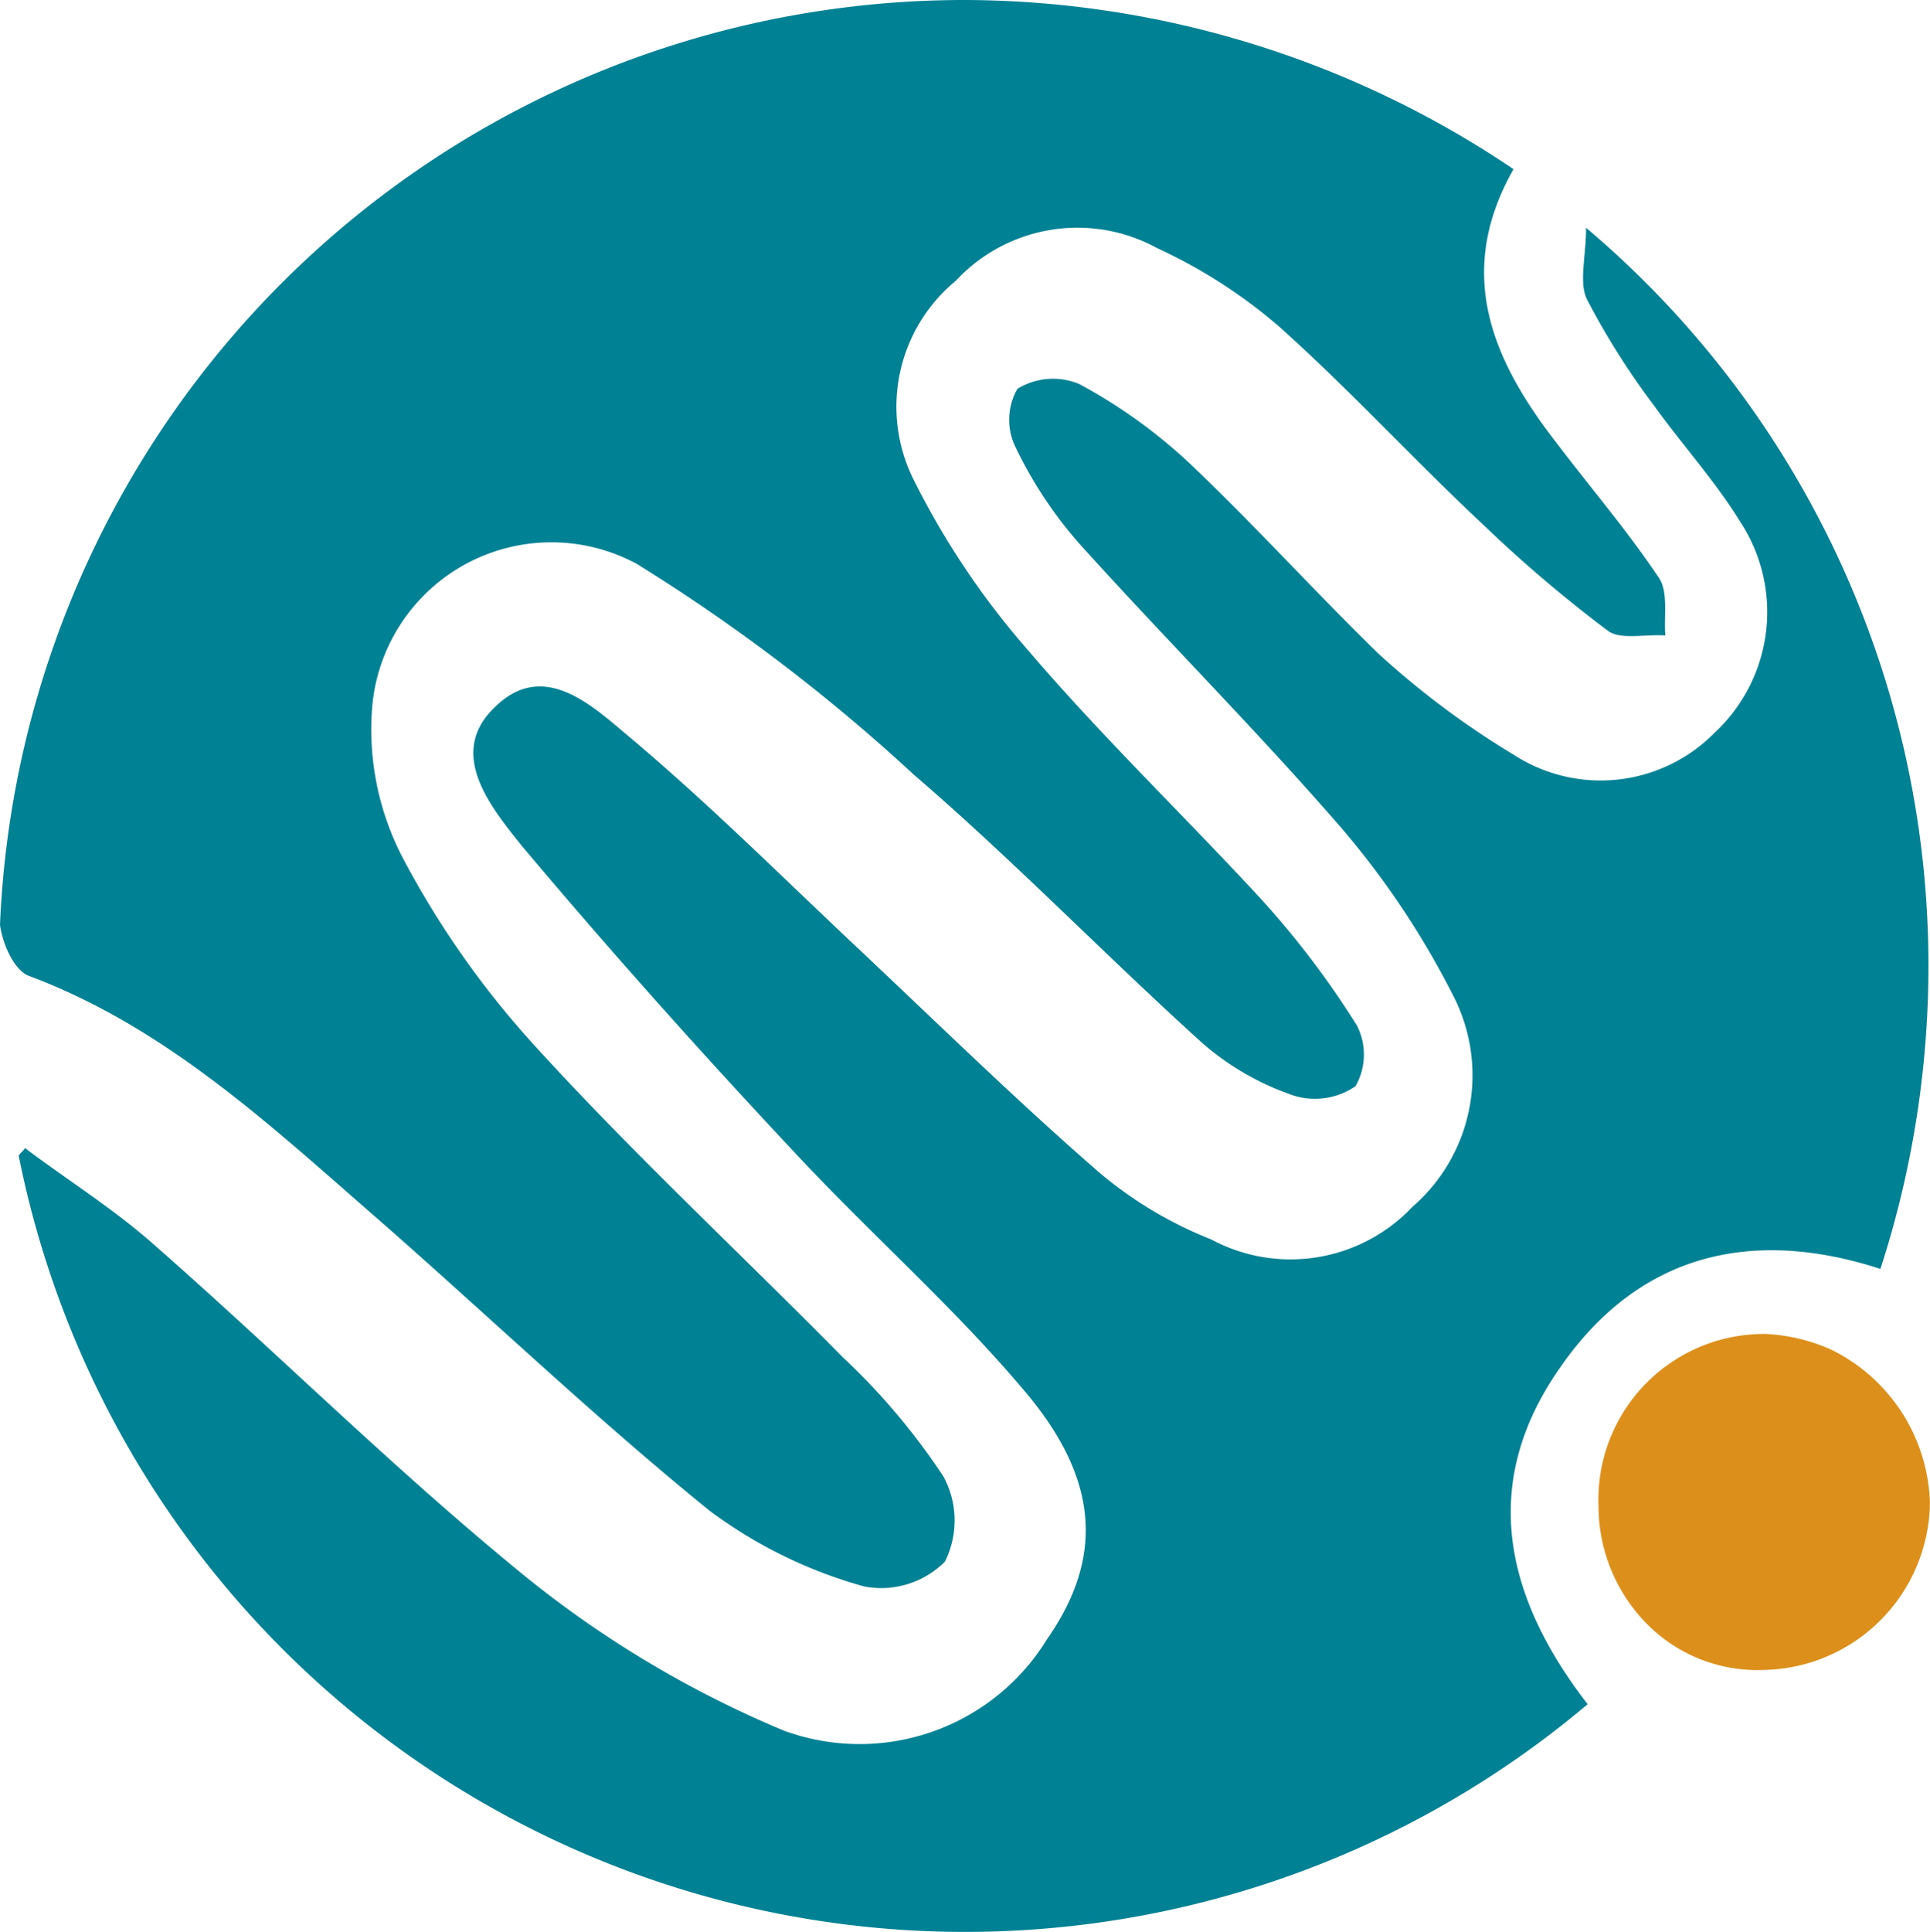
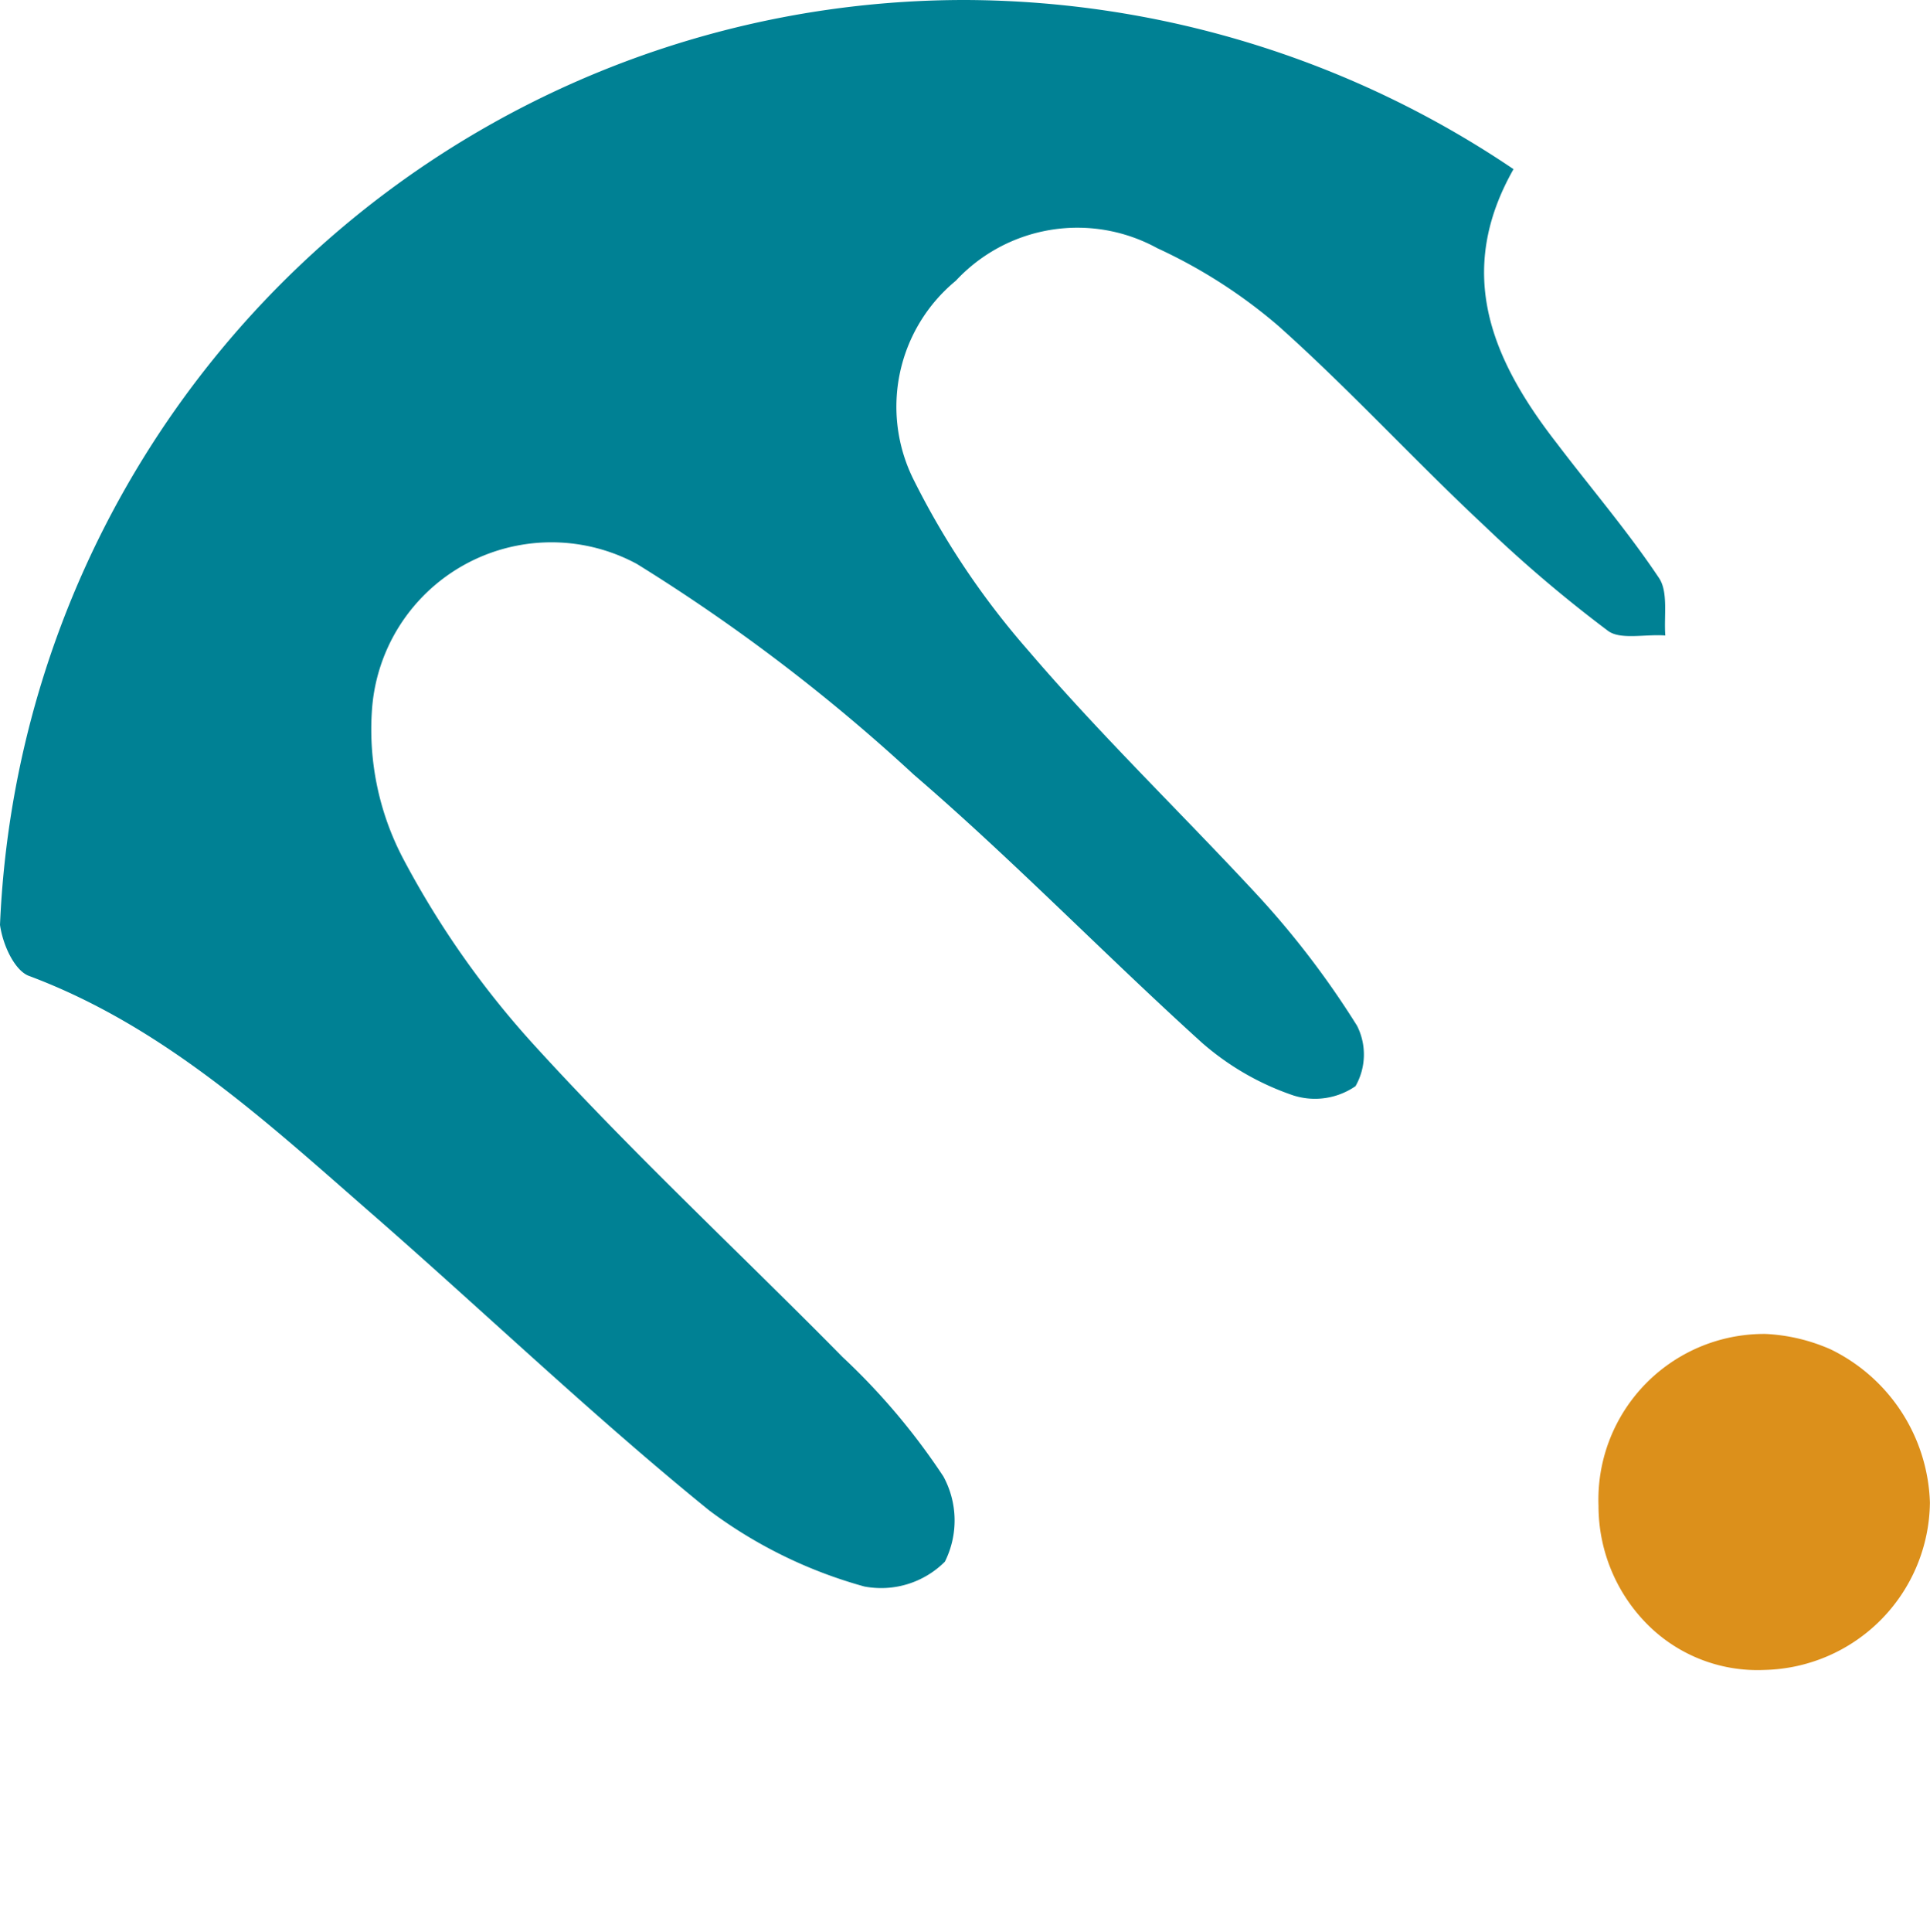
<svg xmlns="http://www.w3.org/2000/svg" width="46.596" height="46.633" viewBox="0 0 46.596 46.633">
  <defs>
    <style>.a{fill:#008194;}.b{fill:#dc901b;}</style>
  </defs>
-   <path class="a" d="M38.409,42.224c1.907-2.767,4.637-3.4,7.741-2.393a23.685,23.685,0,0,0,1.159-7.33,23.305,23.305,0,0,0-8.265-17.8c0,.711-.187,1.346.037,1.758A18.165,18.165,0,0,0,40.69,19c.673.935,1.458,1.8,2.057,2.767a3.977,3.977,0,0,1-.6,5.123,3.86,3.86,0,0,1-4.861.524,20.467,20.467,0,0,1-3.253-2.431c-1.5-1.458-2.954-3.066-4.525-4.562a12.674,12.674,0,0,0-2.693-1.945,1.638,1.638,0,0,0-1.5.112,1.507,1.507,0,0,0-.075,1.346,10.18,10.18,0,0,0,1.571,2.393c2.057,2.281,4.226,4.45,6.245,6.769a20.331,20.331,0,0,1,2.767,4.114,4.2,4.2,0,0,1-.972,5.123,4.049,4.049,0,0,1-4.861.785A9.71,9.71,0,0,1,27.3,37.512c-1.982-1.72-3.852-3.553-5.759-5.348-1.832-1.72-3.627-3.515-5.535-5.123-.9-.748-2.094-1.945-3.291-.785-1.2,1.122-.112,2.431.636,3.366,2.169,2.58,4.413,5.086,6.731,7.554,1.758,1.87,3.7,3.59,5.348,5.535,1.87,2.169,1.982,4.076.6,6.058a5.312,5.312,0,0,1-6.357,2.206,25.626,25.626,0,0,1-6.17-3.665c-3.179-2.58-6.021-5.422-9.05-8.078-.972-.86-2.057-1.533-3.1-2.319-.037.075-.112.112-.15.187A23.3,23.3,0,0,0,39.082,50.338C37.025,47.683,36.5,44.953,38.409,42.224Z" transform="translate(-0.751 -9.203)" />
  <path class="a" d="M.711,23.56c3.291,1.234,5.8,3.59,8.377,5.834,2.693,2.356,5.273,4.824,8.04,7.068a11.253,11.253,0,0,0,3.74,1.832,2.175,2.175,0,0,0,1.945-.6,2.224,2.224,0,0,0-.037-2.057,16.017,16.017,0,0,0-2.431-2.879c-2.431-2.468-5.011-4.861-7.4-7.479a21.816,21.816,0,0,1-3.216-4.562,6.7,6.7,0,0,1-.748-3.59,4.342,4.342,0,0,1,6.395-3.515A43.864,43.864,0,0,1,22.064,18.7c2.393,2.057,4.6,4.338,6.956,6.47a6.536,6.536,0,0,0,2.206,1.271,1.722,1.722,0,0,0,1.5-.224,1.54,1.54,0,0,0,.037-1.458,21.19,21.19,0,0,0-2.356-3.1c-1.832-1.982-3.814-3.889-5.572-5.946a19.341,19.341,0,0,1-2.767-4.114,3.939,3.939,0,0,1,1.01-4.824,4.006,4.006,0,0,1,4.861-.785,12.515,12.515,0,0,1,2.917,1.87c1.72,1.533,3.291,3.253,4.974,4.824a32.526,32.526,0,0,0,2.992,2.543c.3.224.9.075,1.384.112-.037-.449.075-1.047-.15-1.384-.748-1.122-1.645-2.169-2.468-3.253-1.571-2.019-2.468-4.114-1.047-6.619A23.771,23.771,0,0,0,23.3,0,23.31,23.31,0,0,0,0,22.325C.075,22.849.374,23.447.711,23.56Z" />
  <path class="b" d="M108.809,86.473a4.4,4.4,0,0,0-1.571-.374A4,4,0,0,0,103.2,90.25a4.053,4.053,0,0,0,1.122,2.8,3.749,3.749,0,0,0,2.879,1.159,4.087,4.087,0,0,0,4-4.039A4.261,4.261,0,0,0,108.809,86.473Z" transform="translate(-64.607 -53.901)" />
</svg>